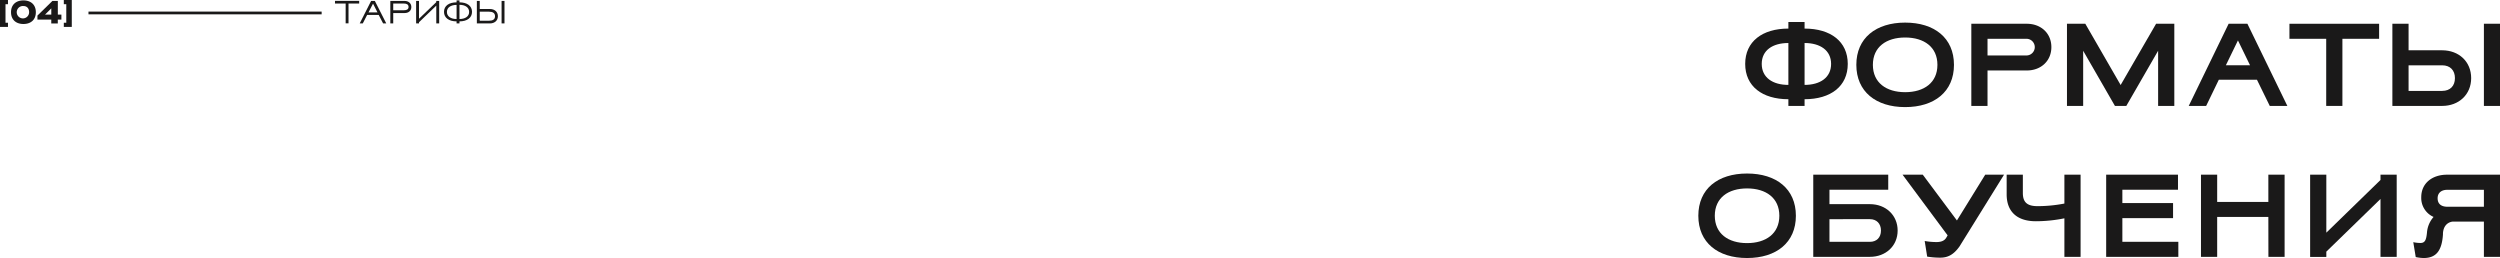
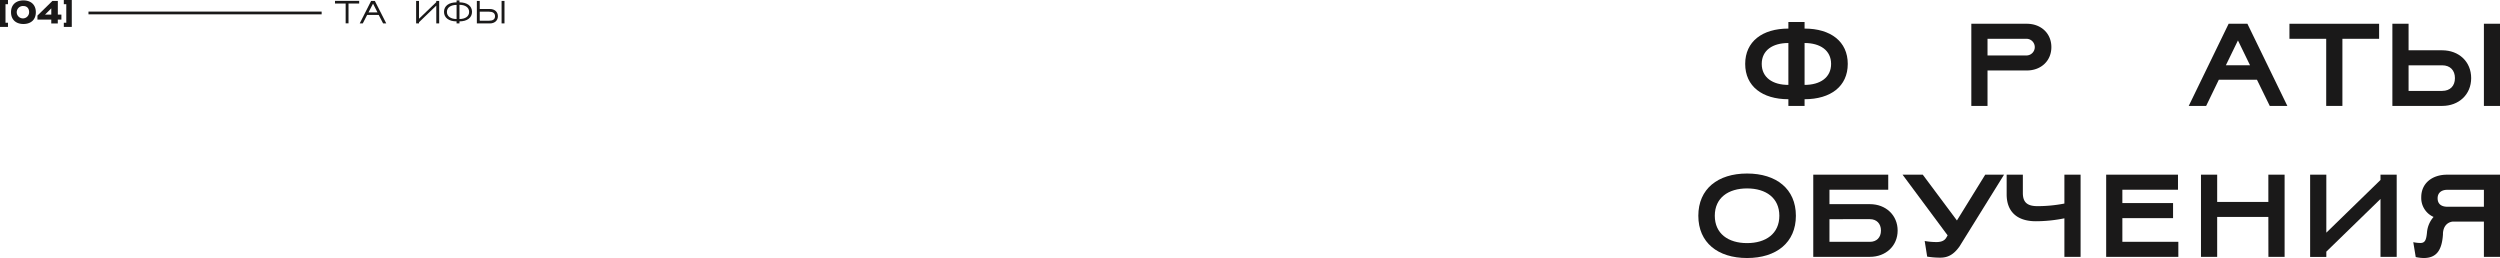
<svg xmlns="http://www.w3.org/2000/svg" id="Слой_1" data-name="Слой 1" viewBox="0 0 1292.05 133.35">
  <defs>
    <style>.cls-1{fill:#1a1919;}</style>
  </defs>
  <path class="cls-1" d="M362,151.16H482.5v1.42H362Z" transform="translate(-316.27 -145.17)" />
  <path class="cls-1" d="M316.27,159.08V145.17h4.12v2.17h-1.28v9.58h1.28v2.16Z" transform="translate(-316.27 -145.17)" />
  <path class="cls-1" d="M328.38,145.38c3.83,0,6.41,2.21,6.41,6.1s-2.58,6.09-6.41,6.09-6.41-2.21-6.41-6.09S324.54,145.38,328.38,145.38Zm0,2.91a3.2,3.2,0,1,0,2.94,3.19C331.32,149.38,330.09,148.29,328.38,148.29Z" transform="translate(-316.27 -145.17)" />
  <path class="cls-1" d="M342.78,155.29h-7.16v-2.07l7.74-7.57h2.8v7.07H348v2.57h-1.86v2h-3.38Zm-3.24-2.57h3.24l0-3.22Z" transform="translate(-316.27 -145.17)" />
  <path class="cls-1" d="M349.25,159.08v-2.16h1.28v-9.58h-1.28v-2.17h4.12v13.91Z" transform="translate(-316.27 -145.17)" />
  <path class="cls-1" d="M496.39,147v10.23h-1.48V147H489.4v-1.39h12.5V147Z" transform="translate(-316.27 -145.17)" />
  <path class="cls-1" d="M515.9,157.27h-1.63L512,152.9h-6l-2.23,4.37h-1.59l5.89-11.62H510Zm-9.17-5.71h4.63l-2.3-4.52Z" transform="translate(-316.27 -145.17)" />
-   <path class="cls-1" d="M525.41,151.91H519.5v5.36H518V145.65h7.4c2,0,3.46,1.21,3.46,3.14S527.44,151.91,525.41,151.91ZM525,147H519.5v3.47H525c1.44,0,2.42-.43,2.42-1.72S526.39,147,525,147Z" transform="translate(-316.27 -145.17)" />
  <path class="cls-1" d="M541.75,148.07c-3,2.87-6,5.71-8.93,8.59v.61h-1.49V145.65h1.49v9.2l8.93-8.57v-.63h1.5v11.62h-1.5Z" transform="translate(-316.27 -145.17)" />
  <path class="cls-1" d="M553.73,157.27h-1.49v-1.05c-3.91,0-6.5-1.81-6.5-4.93s2.59-4.91,6.5-4.91v-1h1.49v1c3.9,0,6.49,1.81,6.49,4.91s-2.59,4.93-6.49,4.93ZM552.24,155v-7.29c-2.93,0-5,1.29-5,3.63S549.31,155,552.24,155Zm1.49-7.29V155c2.92,0,5-1.3,5-3.66S556.65,147.66,553.73,147.66Z" transform="translate(-316.27 -145.17)" />
  <path class="cls-1" d="M562.72,145.65h1.49v4.17h5.26c2.41,0,4.12,1.46,4.12,3.73s-1.71,3.72-4.12,3.72h-6.75Zm6.27,5.56h-4.78v4.67H569c1.86,0,3.11-.62,3.11-2.33S570.83,151.21,569,151.21Zm6.51-5.56H577v11.62H575.5Z" transform="translate(-316.27 -145.17)" />
  <path class="cls-1" d="M1240.54,159.94v-3.4h8.37v3.4c13.47,0,22.32,6.67,22.32,18.26s-8.85,18.25-22.32,18.25v3.46h-8.37v-3.46c-13.46,0-22.32-6.67-22.32-18.25S1227.08,159.94,1240.54,159.94Zm0,29.11V167.4c-8.13,0-13.77,3.76-13.77,10.8S1232.41,189.05,1240.54,189.05Zm22.08-10.85c0-7-5.64-10.8-13.71-10.8v21.65C1257,189.05,1262.62,185.23,1262.62,178.2Z" transform="translate(-316.27 -145.17)" />
-   <path class="cls-1" d="M1300.89,156.85c15.1,0,25.23,7.94,25.23,21.83s-10.13,21.84-25.23,21.84-25.23-8-25.23-21.84S1285.78,156.85,1300.89,156.85Zm-16.68,21.83c0,9.22,6.91,14.13,16.68,14.13s16.68-4.91,16.68-14.13-6.92-14.13-16.68-14.13S1284.21,169.46,1284.21,178.68Z" transform="translate(-316.27 -145.17)" />
  <path class="cls-1" d="M1343.46,181.59v18.32h-8.37V157.45h28.69c7.28,0,12.68,4.92,12.68,12.07s-5.4,12.07-12.68,12.07Zm0-16.37v8.61h20.32a4.31,4.31,0,0,0,0-8.61Z" transform="translate(-316.27 -145.17)" />
-   <path class="cls-1" d="M1392.89,171.4v28.51h-8.37V157.45H1394l18.26,31.66,18.32-31.66H1440v42.46h-8.37V171.4l-16.44,28.51h-5.88Z" transform="translate(-316.27 -145.17)" />
  <path class="cls-1" d="M1498.42,199.91h-9.09l-6.62-13.53H1463l-6.55,13.53h-9l20.62-42.46h9.7Zm-31.78-21h12.5l-6.25-12.85Z" transform="translate(-316.27 -145.17)" />
  <path class="cls-1" d="M1526.87,165.22v34.69h-8.37V165.22h-19v-7.77h46.34v7.77Z" transform="translate(-316.27 -145.17)" />
  <path class="cls-1" d="M1552.7,157.45h8.37v13.71h17.35c8.67,0,15,5.88,15,14.38s-6.37,14.37-15,14.37H1552.7Zm8.37,21.47v13.23h17.35c4.19,0,6.61-2.61,6.61-6.61s-2.42-6.62-6.61-6.62ZM1600,157.45h8.37v42.46H1600Z" transform="translate(-316.27 -145.17)" />
  <path class="cls-1" d="M1219.19,234.85c15.1,0,25.23,7.94,25.23,21.83s-10.13,21.84-25.23,21.84S1194,270.57,1194,256.68,1204.09,234.85,1219.19,234.85Zm-16.68,21.83c0,9.22,6.92,14.13,16.68,14.13s16.68-4.91,16.68-14.13-6.91-14.13-16.68-14.13S1202.51,247.46,1202.51,256.68Z" transform="translate(-316.27 -145.17)" />
  <path class="cls-1" d="M1253.4,277.91V235.45h38.75v7.77h-30.38v7.46h20.92c8.19,0,14.32,5.7,14.32,13.64s-6.13,13.59-14.32,13.59Zm8.37-19.47v11.71h20.92c3.4,0,5.7-2.19,5.7-5.83s-2.3-5.88-5.7-5.88Z" transform="translate(-316.27 -145.17)" />
  <path class="cls-1" d="M1322.84,266.81l-23.29-31.36H1310l17.65,23.66,14.62-23.66H1352l-23,37.06c-3.22,4.55-6.31,5.82-10,5.82a41.77,41.77,0,0,1-6.73-.54l-1.28-8.07a34.87,34.87,0,0,0,6.07.55c2.55,0,4.24-.73,5.15-2.37Z" transform="translate(-316.27 -145.17)" />
  <path class="cls-1" d="M1383.19,250.37V235.45h8.37v42.46h-8.37V258a74.66,74.66,0,0,1-14.74,1.51c-10.43,0-15.1-5.64-15.1-13.83V235.45h8.37v9.46c0,4.55,2,6.8,7.52,6.8A73.45,73.45,0,0,0,1383.19,250.37Z" transform="translate(-316.27 -145.17)" />
  <path class="cls-1" d="M1404.78,277.91V235.45h37.12v7.77h-28.75v6.91h26.2v7.76h-26.2v12.26h28.93v7.76Z" transform="translate(-316.27 -145.17)" />
  <path class="cls-1" d="M1488.6,257.29h-26.45v20.62h-8.37V235.45h8.37v14.07h26.45V235.45H1497v42.46h-8.37Z" transform="translate(-316.27 -145.17)" />
  <path class="cls-1" d="M1518.56,265.42l28-27.24v-2.73h8.37v42.46h-8.37V248l-28,27.23v2.73h-8.37V235.45h8.37Z" transform="translate(-316.27 -145.17)" />
  <path class="cls-1" d="M1608.32,235.45v42.46H1600v-18.2H1583.7c-2.79.43-4.67,2.55-4.86,6.07v.55c-.54,8.3-3.45,12.19-9.94,12.19a21.07,21.07,0,0,1-4.13-.49l-1.27-7.7a18.82,18.82,0,0,0,3.64.42c2.24,0,3-1.27,3.39-4.91l.06-.61a13.83,13.83,0,0,1,3.4-7.94,10.71,10.71,0,0,1-6.37-10.19c0-7.22,5.64-11.65,13.35-11.65ZM1580.54,252H1600v-8.73h-19c-2.79,0-4.92,1.45-4.92,4.36S1577.93,251.83,1580.54,252Z" transform="translate(-316.27 -145.17)" />
</svg>